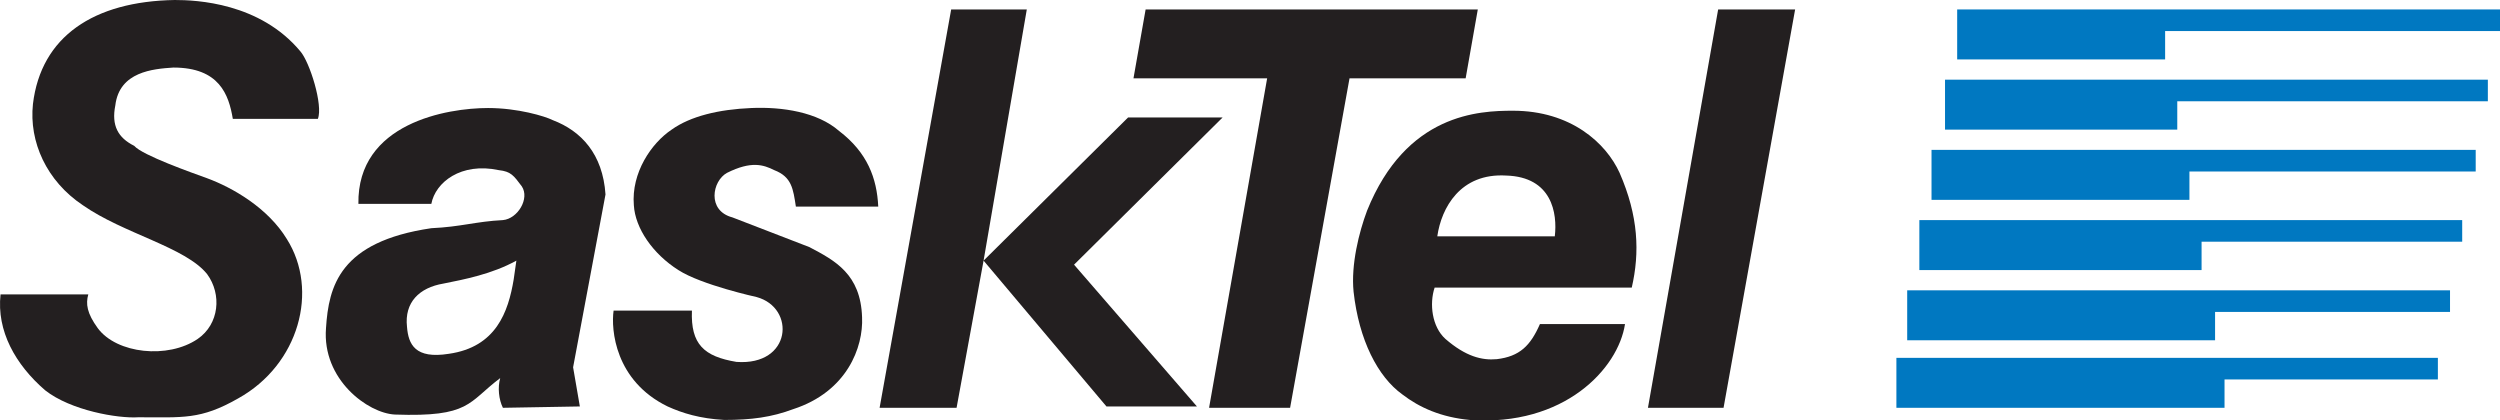
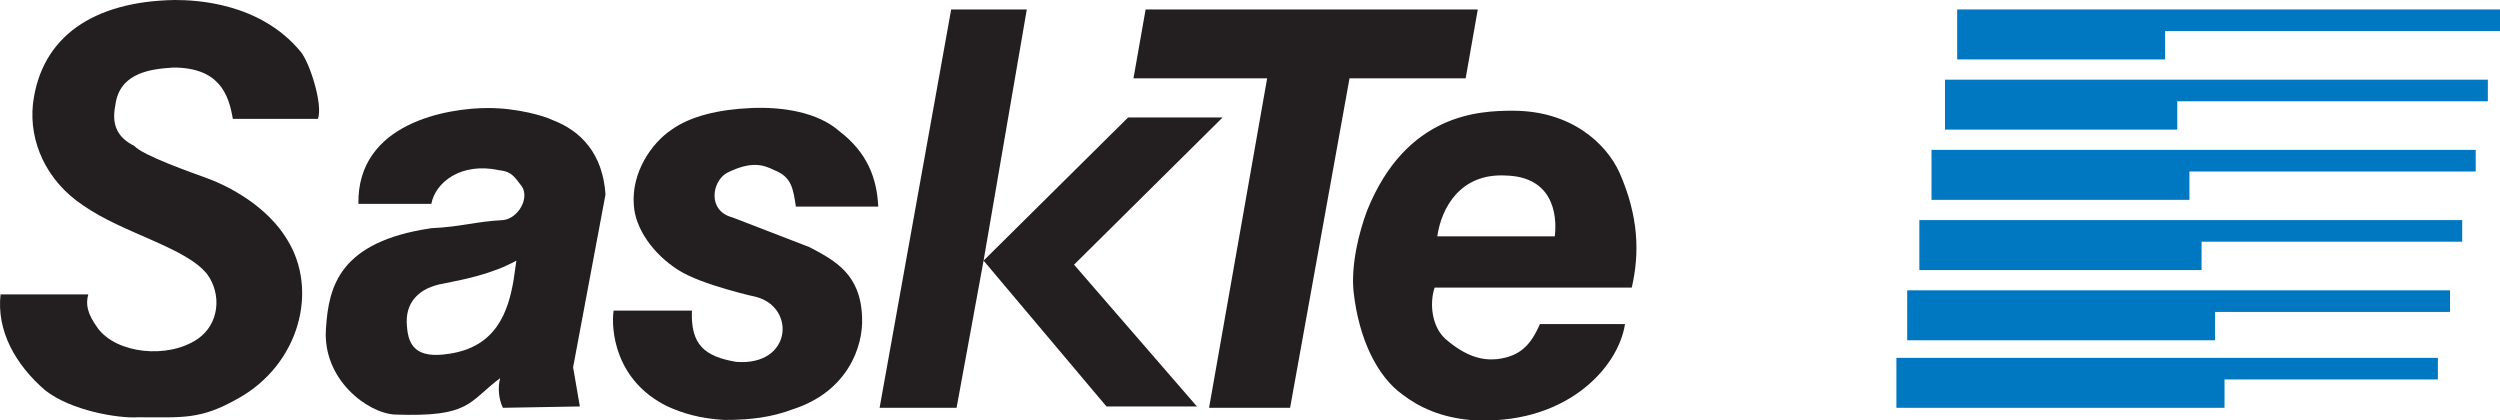
<svg xmlns="http://www.w3.org/2000/svg" x="0px" y="0px" width="100%" height="100%" viewBox="0, 0, 1000, 168.2" preserveAspectRatio="xMidYMid" font-size="0" id="Layer_1" xml:space="preserve" enable-background="new 0 0 1000 168.2" version="1.1">
  <style xml:space="preserve" type="text/css">
	.st0{fill-rule:evenodd;clip-rule:evenodd;fill:#231F20;}
	.st1{fill-rule:evenodd;clip-rule:evenodd;fill:#0078C1;}
</style>
  <g xml:space="preserve">
-     <polygon points="687.26,3.78 659.18,163.12 689.42,163.12 718.05,3.78 687.26,3.78" clip-rule="evenOdd" fill-rule="evenOdd" xml:space="preserve" class="st0" style="fill:#231F20;" />
    <polygon points="782.87,23.77 782.87,3.78 1000,3.78 1000,12.42 866.05,12.42 866.05,23.77 782.87,23.77" clip-rule="evenOdd" fill-rule="evenOdd" xml:space="preserve" class="st1" style="fill:#0078C1;" />
    <polygon points="778.01,51.85 778.01,31.87 995.14,31.87 995.14,40.51 870.91,40.51 870.91,51.85 778.01,51.85" clip-rule="evenOdd" fill-rule="evenOdd" xml:space="preserve" class="st1" style="fill:#0078C1;" />
    <polygon points="772.61,79.94 772.61,59.95 990.28,59.95 990.28,68.6 875.77,68.6 875.77,79.94 772.61,79.94" clip-rule="evenOdd" fill-rule="evenOdd" xml:space="preserve" class="st1" style="fill:#0078C1;" />
    <polygon points="767.74,108.03 767.74,88.04 984.88,88.04 984.88,96.68 880.63,96.68 880.63,108.03 767.74,108.03" clip-rule="evenOdd" fill-rule="evenOdd" xml:space="preserve" class="st1" style="fill:#0078C1;" />
    <polygon points="762.88,136.11 762.88,116.13 980.01,116.13 980.01,124.77 886.03,124.77 886.03,136.11 762.88,136.11" clip-rule="evenOdd" fill-rule="evenOdd" xml:space="preserve" class="st1" style="fill:#0078C1;" />
    <polygon points="758.56,163.12 758.56,143.14 975.15,143.14 975.15,151.78 889.81,151.78 889.81,163.12 758.56,163.12" clip-rule="evenOdd" fill-rule="evenOdd" xml:space="preserve" class="st1" style="fill:#0078C1;" />
    <path d="M127.15 47.53 C129.31 42.13 123.91 24.84 120.13 20.52 C103.92 1.08 78.54 0 69.9 0 C37.49 0.54 16.42 14.58 13.18 41.59 C11.56 56.71 18.58 72.38 33.16 82.1 C49.36 93.44 74.21 98.85 82.85 109.65 C88.79 117.75 87.71 129.64 79.07 135.58 C67.19 143.68 46.66 141.52 39.1 131.26 C34.78 125.32 34.24 121.54 35.32 117.76 L0.22 117.76 C-1.4 132.34 6.16 145.85 18.05 156.11 C28.31 164.21 47.22 167.45 55.32 166.91 C73.14 166.91 80.17 167.99 95.29 159.35 C119.59 145.85 127.7 116.14 114.73 95.61 C107.17 83.19 93.13 75.09 82.86 71.3 C76.92 69.14 56.93 62.12 53.69 58.34 C47.21 55.1 44.51 50.24 46.13 42.14 C47.75 28.64 61.25 27.56 69.36 27.02 C87.72 27.02 91.51 37.82 93.13 47.55 L127.15 47.55 L127.15 47.53 z" clip-rule="evenOdd" fill-rule="evenOdd" xml:space="preserve" class="st0" style="fill:#231F20;" />
    <path d="M245.44 124.23 C244.36 131.79 245.98 152.32 267.04 162.58 C272.98 165.28 280 167.44 289.73 167.98 C300.53 167.98 308.63 166.9 317.28 163.66 C338.88 156.64 345.37 138.82 344.83 126.93 C344.29 109.65 334.03 104.24 323.76 98.84 L292.97 86.96 C282.71 84.26 284.87 72.38 290.81 69.14 C300.53 64.28 305.39 65.9 309.71 68.06 C316.73 70.76 317.27 75.62 318.35 82.64 L351.3 82.64 C350.76 71.3 346.98 61.04 335.64 52.39 C327 44.83 312.95 42.67 300.53 43.21 C287.57 43.75 276.22 46.45 268.66 51.85 C260.56 57.25 252.46 69.13 253.54 82.1 C254.08 91.28 261.1 101.55 271.36 108.03 C280.54 113.97 302.69 118.83 302.69 118.83 C318.35 123.15 316.73 146.38 294.59 144.76 C281.63 142.6 276.23 137.74 276.77 124.23 L245.44 124.23 L245.44 124.23 z" clip-rule="evenOdd" fill-rule="evenOdd" xml:space="preserve" class="st0" style="fill:#231F20;" />
    <polygon points="380.47,3.78 351.84,163.12 382.63,163.12 393.43,104.25 442.58,162.58 478.77,162.58 429.62,105.87 489.04,46.99 451.23,46.99 393.43,104.25 410.72,3.78 380.47,3.78" clip-rule="evenOdd" fill-rule="evenOdd" xml:space="preserve" class="st0" style="fill:#231F20;" />
    <polygon points="458.25,3.78 453.39,31.33 506.86,31.33 483.63,163.12 516.04,163.12 539.81,31.33 586.26,31.33 591.12,3.78 458.25,3.78" clip-rule="evenOdd" fill-rule="evenOdd" xml:space="preserve" class="st0" style="fill:#231F20;" />
-     <path d="M652.7 115.05 C655.94 101.01 655.4 86.42 647.84 69.14 C642.44 57.26 628.4 44.29 605.17 44.29 C591.67 44.29 562.5 45.37 546.83 84.26 C543.59 92.9 540.35 105.86 541.43 116.67 C543.59 136.11 551.15 150.7 560.87 157.72 C567.89 163.12 576.53 166.9 587.88 167.98 C625.69 170.68 647.29 147.46 650 129.63 L615.97 129.63 C612.19 138.27 607.87 142.59 598.69 143.67 C592.75 144.21 586.27 142.59 578.17 135.57 C572.77 130.71 571.69 121.53 573.85 115.04 L652.7 115.04 L652.7 115.05 z M574.92 94.52 C576.54 83.18 584.1 69.13 602.47 70.22 C620.83 70.76 623 85.34 621.92 94.52 L574.92 94.52 L574.92 94.52 z" clip-rule="evenOdd" fill-rule="evenOdd" xml:space="preserve" class="st0" style="fill:#231F20;" />
+     <path d="M652.7 115.05 C655.94 101.01 655.4 86.42 647.84 69.14 C642.44 57.26 628.4 44.29 605.17 44.29 C591.67 44.29 562.5 45.37 546.83 84.26 C543.59 92.9 540.35 105.86 541.43 116.67 C543.59 136.11 551.15 150.7 560.87 157.72 C567.89 163.12 576.53 166.9 587.88 167.98 C625.69 170.68 647.29 147.46 650 129.63 L615.97 129.63 C612.19 138.27 607.87 142.59 598.69 143.67 C592.75 144.21 586.27 142.59 578.17 135.57 C572.77 130.71 571.69 121.53 573.85 115.04 L652.7 115.05 z M574.92 94.52 C576.54 83.18 584.1 69.13 602.47 70.22 C620.83 70.76 623 85.34 621.92 94.52 L574.92 94.52 L574.92 94.52 z" clip-rule="evenOdd" fill-rule="evenOdd" xml:space="preserve" class="st0" style="fill:#231F20;" />
    <path d="M231.94 162.58 C231.94 162.58 230.32 153.4 229.24 146.92 L242.2 77.78 C241.12 61.58 232.48 52.39 221.14 48.07 C217.9 46.45 207.1 43.21 195.21 43.21 C179.01 43.21 142.82 49.15 143.36 81.56 L172.53 81.56 C174.15 72.92 184.41 64.82 199.54 68.06 C204.4 68.6 205.48 70.22 208.72 74.54 C211.96 79.4 207.1 87.5 201.16 88.04 C190.36 88.58 184.42 90.74 172.53 91.28 C135.8 96.68 131.48 114.51 130.4 131.25 C128.78 151.78 147.14 165.28 157.95 165.82 C188.2 166.9 187.12 160.96 200.08 151.24 C199 155.02 199.54 159.88 201.16 163.12 L231.94 162.58 L231.94 162.58 z M205.47 111.81 C203.31 124.77 198.45 138.82 179.54 141.52 C166.04 143.68 163.34 137.74 162.8 130.72 C161.72 121 167.66 115.06 177.38 113.43 C185.48 111.81 196.82 109.65 206.55 104.25 L205.47 111.81 L205.47 111.81 z" clip-rule="evenOdd" fill-rule="evenOdd" xml:space="preserve" class="st0" style="fill:#231F20;" />
  </g>
</svg>